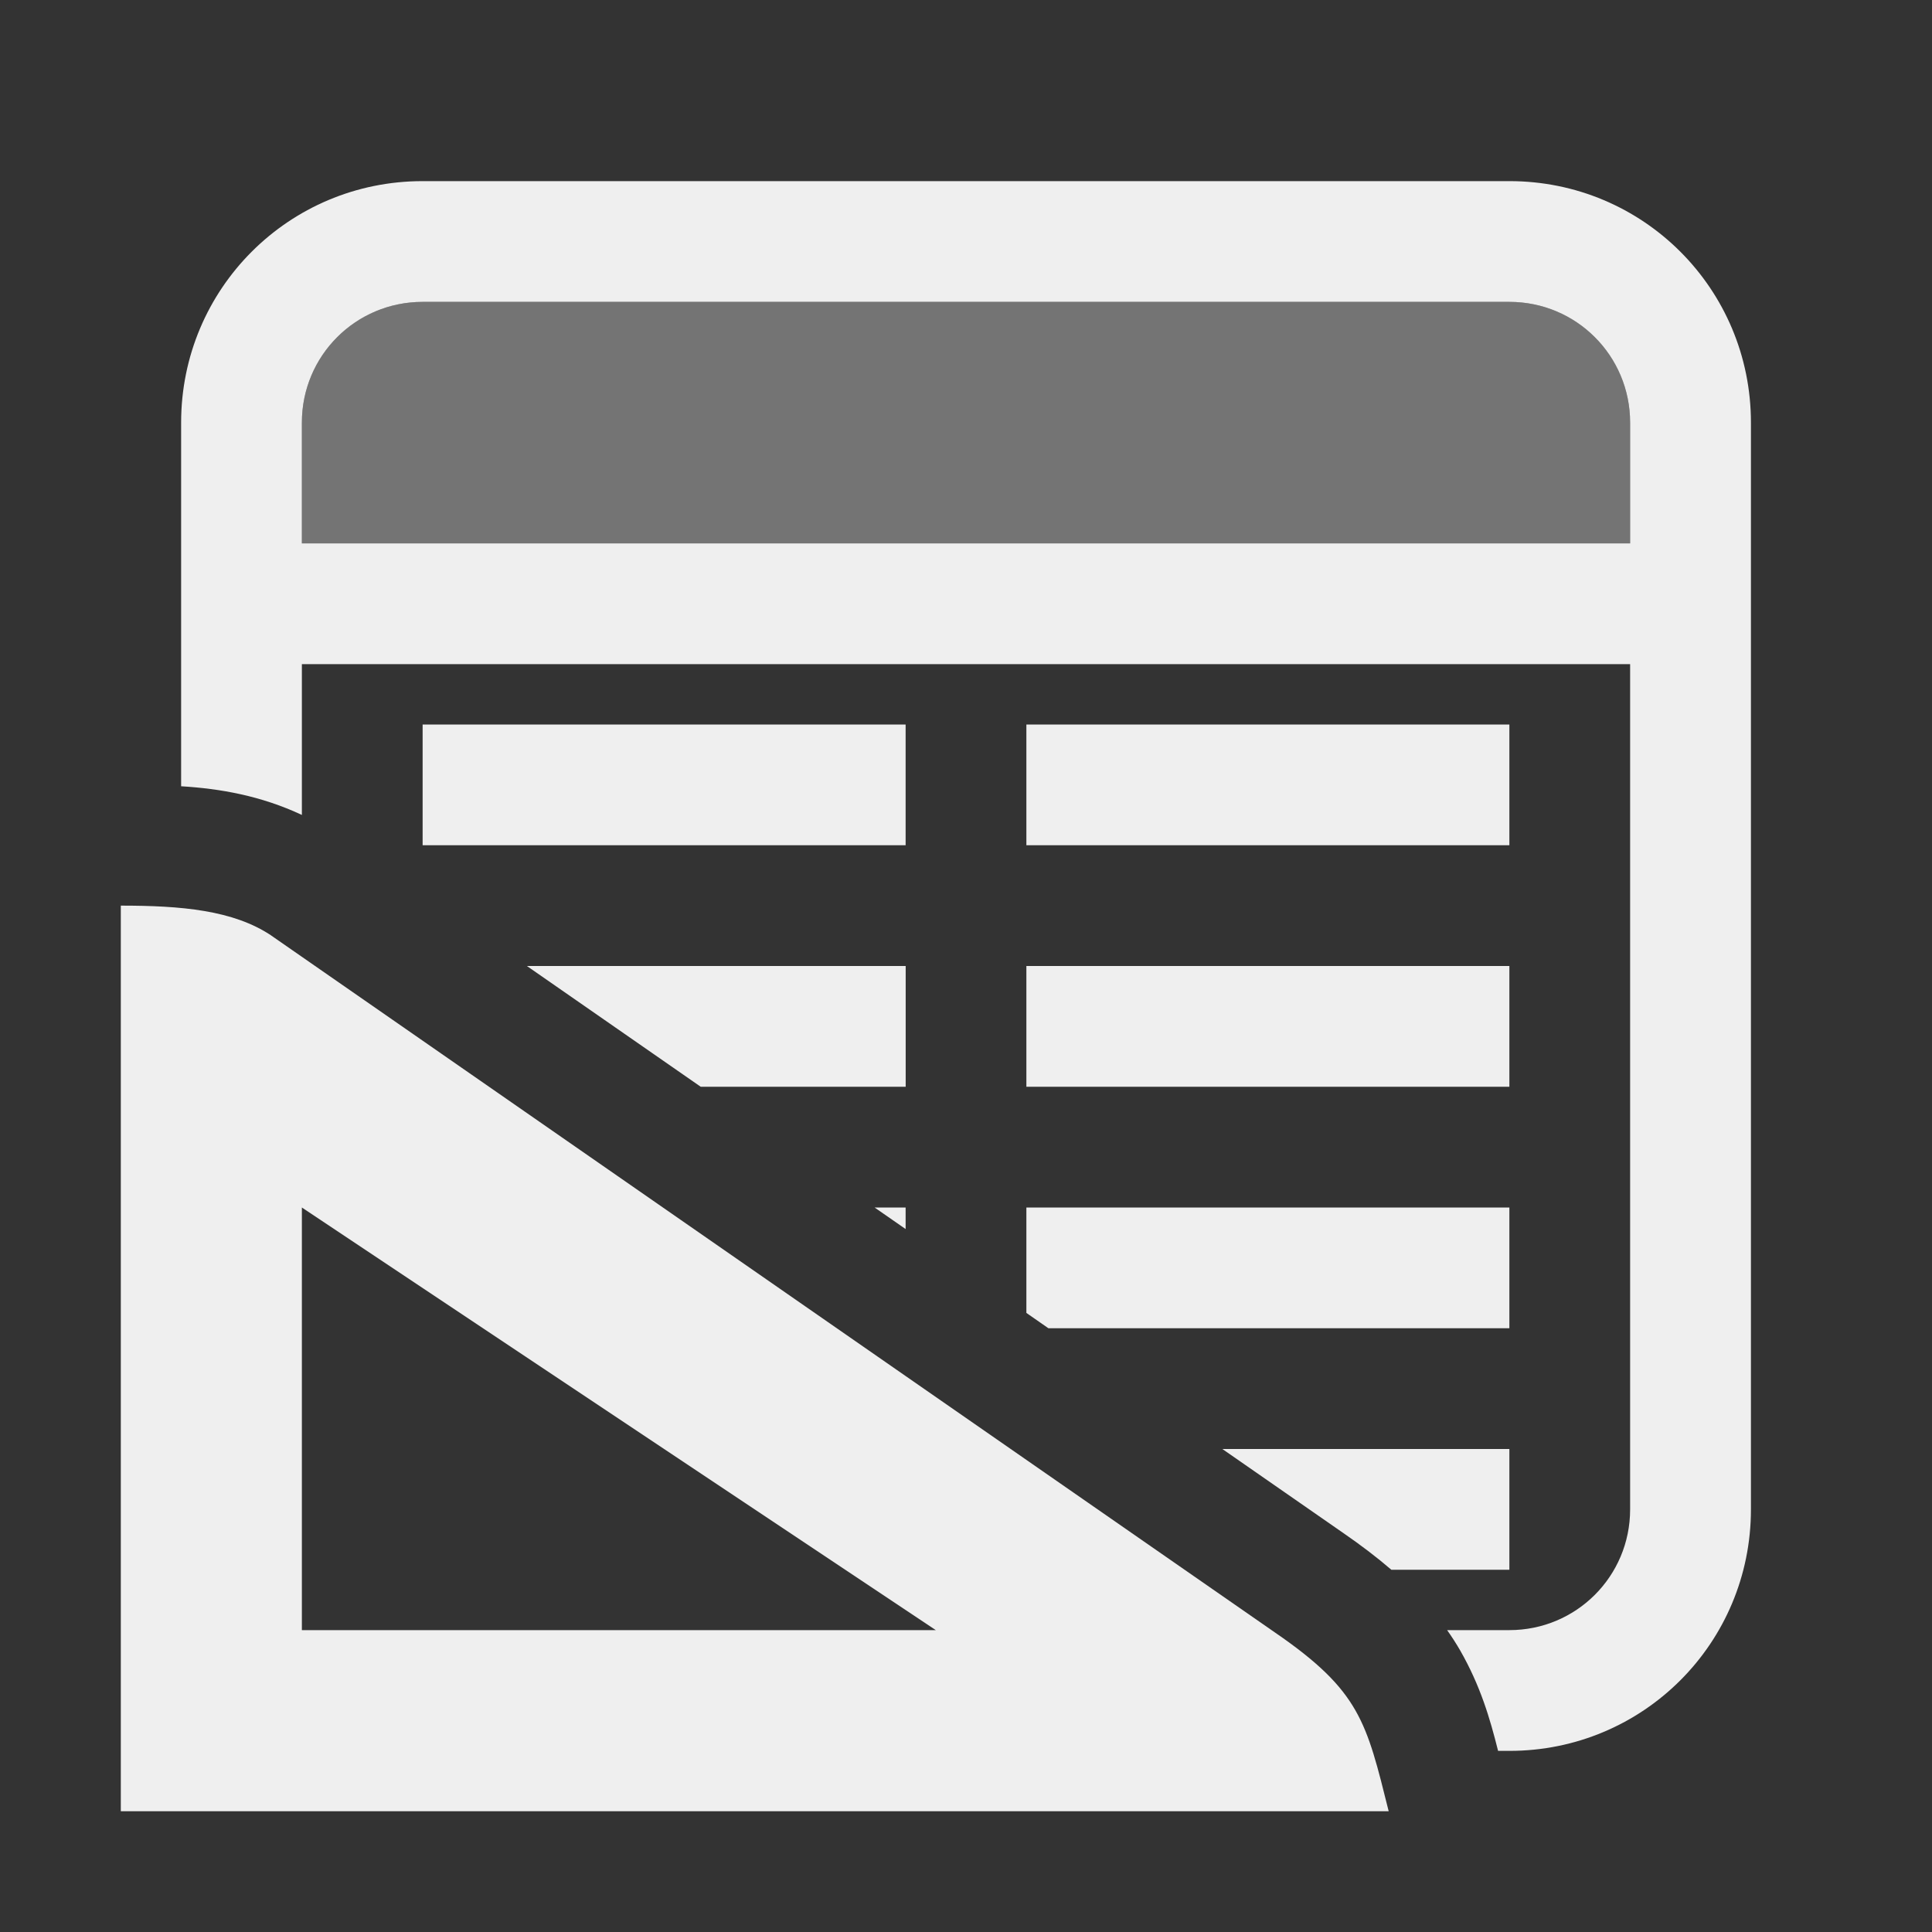
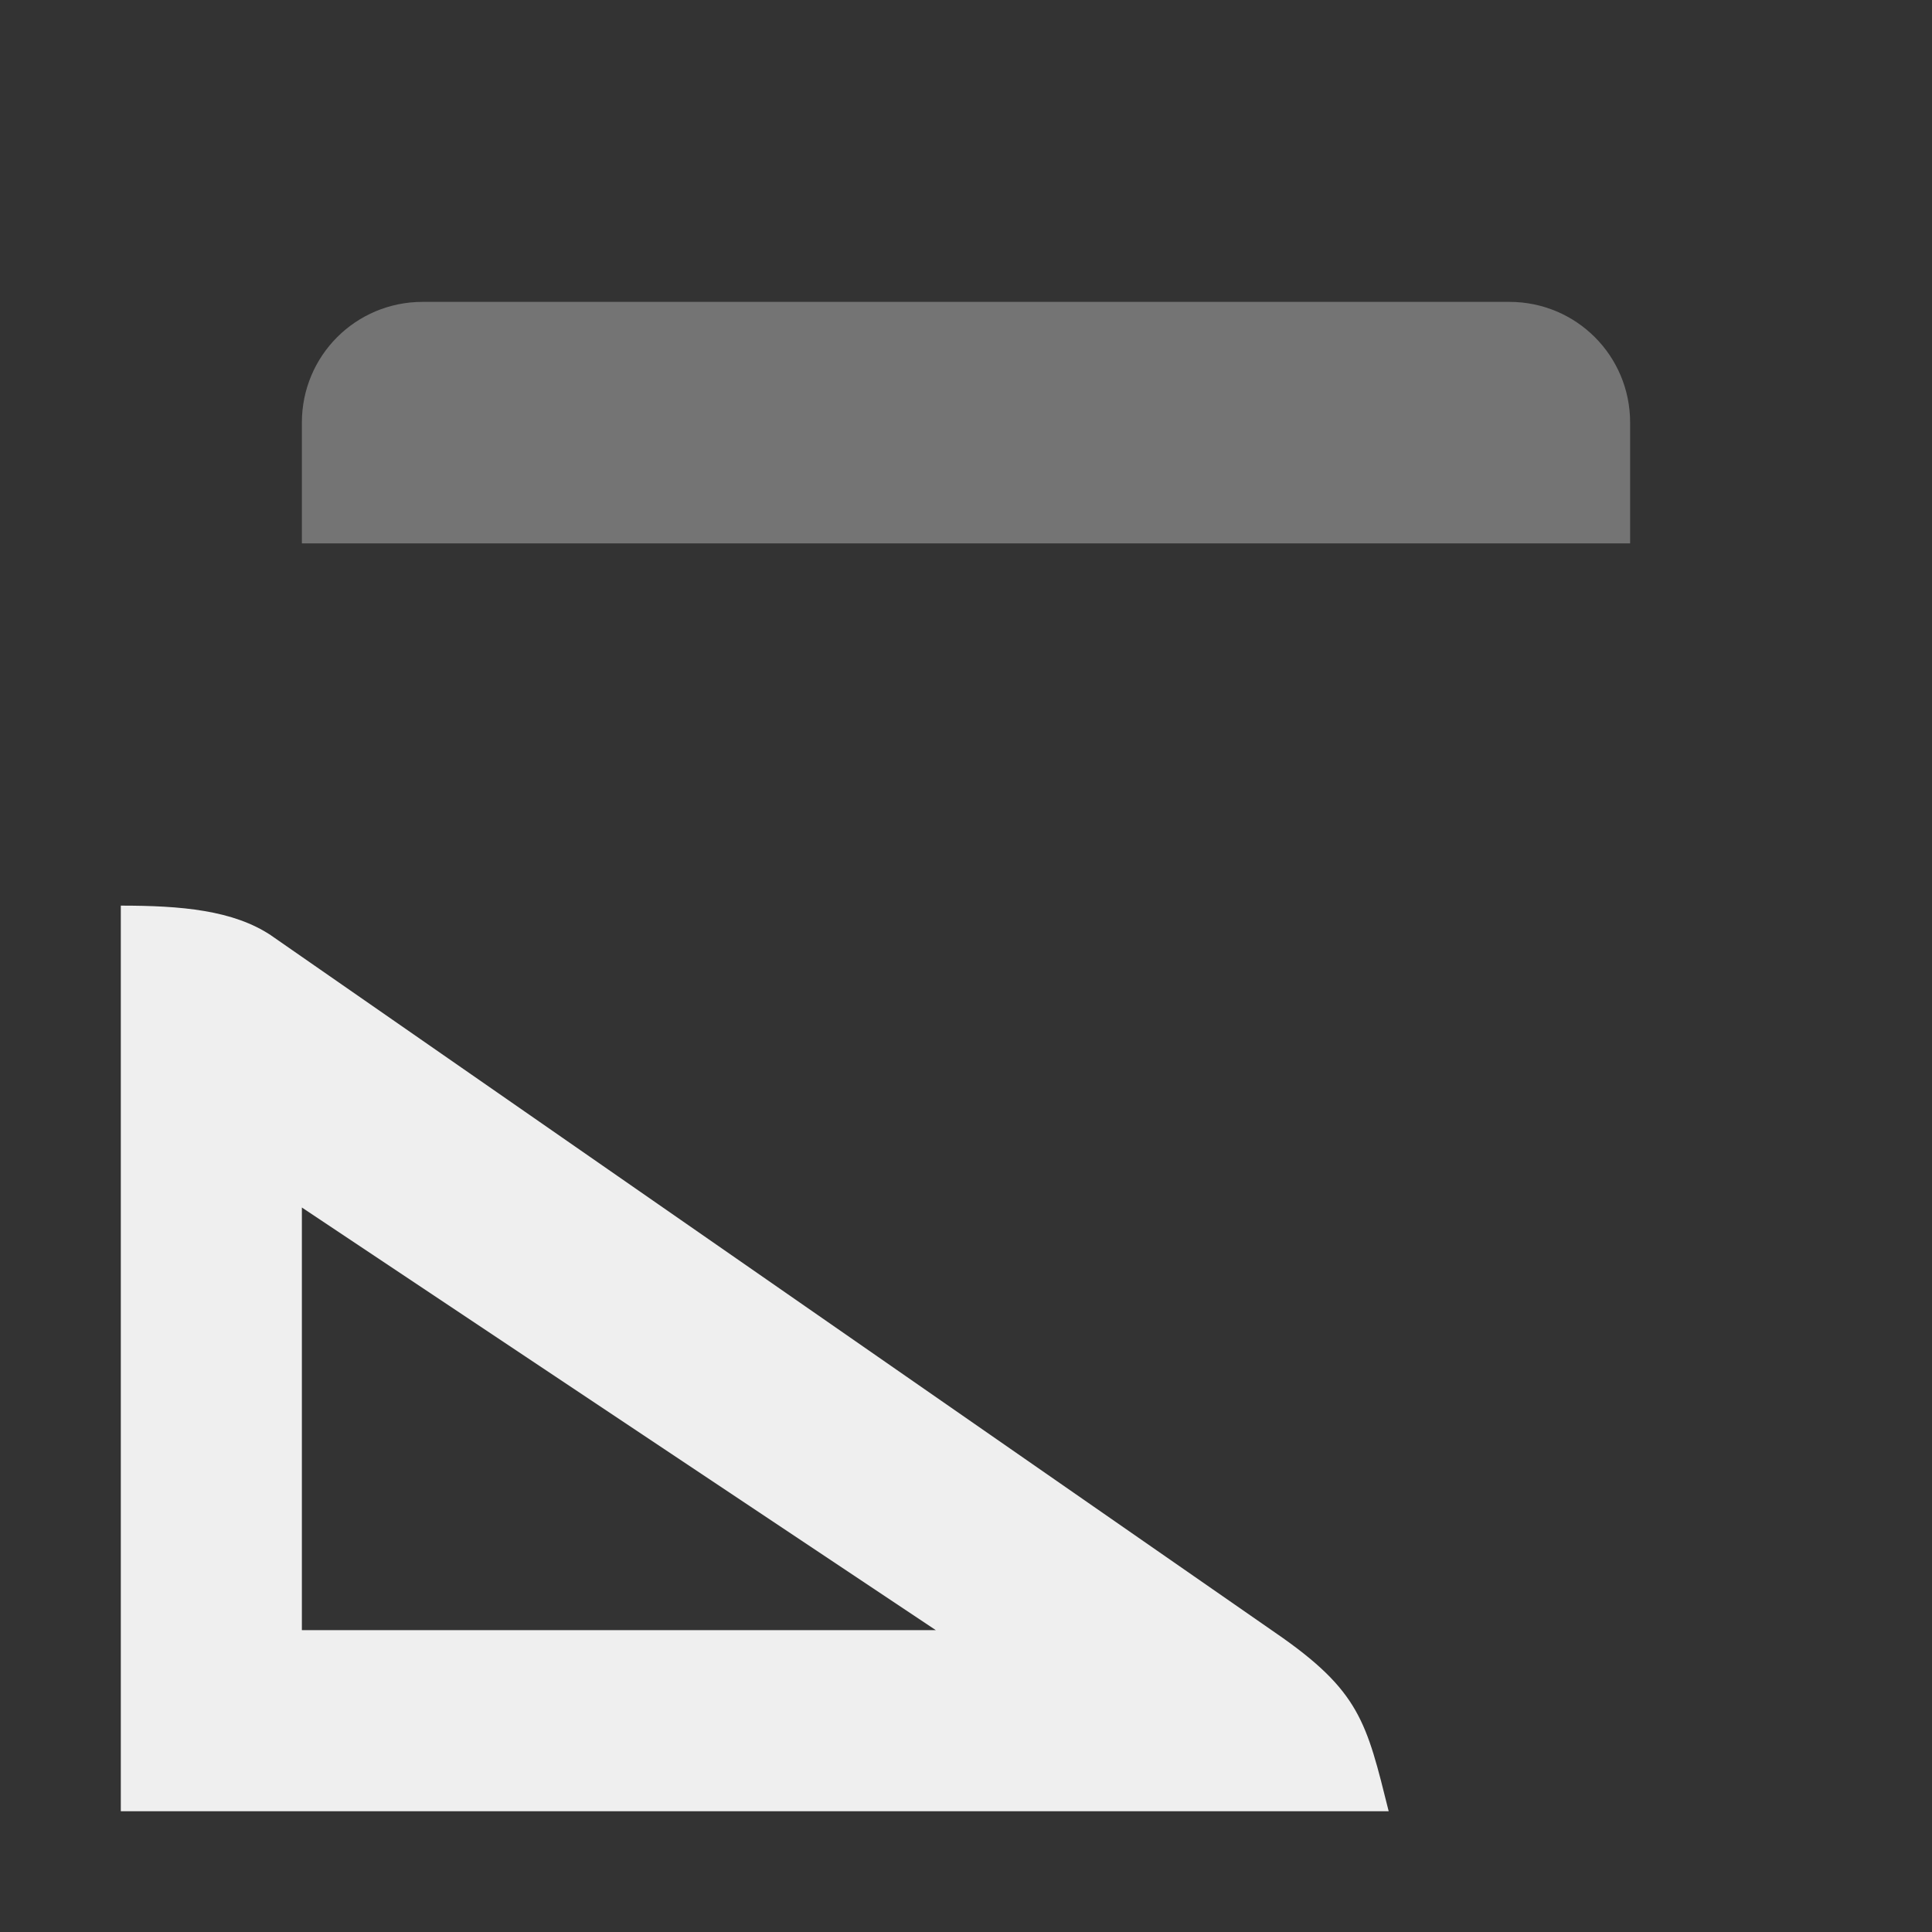
<svg xmlns="http://www.w3.org/2000/svg" viewBox="0 0 32 32">
  <rect x="0" y="0" width="32" height="32" fill="#333333" stroke="none" />
  <g fill="#efefef">
-     <path d="m7 3c-2.216 0-4 1.784-4 4v6.023c.644.039 1.32.156 2 .475v-2.498h22v14c0 1.108-.892 2-2 2h-1.031c.077.109.15.222.217.338.334.585.491 1.119.627 1.662h.188c2.216 0 4-1.784 4-4v-18c0-2.216-1.784-4-4-4zm0 2h18c1.108 0 2 .892 2 2v2h-22v-2c0-1.108.892-2 2-2zm0 7v2h8v-2zm10 0v2h8v-2zm-8.273 4 2.879 2h3.395v-2zm8.273 0v2h8v-2zm-2.514 4 .514.357v-.357zm2.514 0v1.746l.365.254h7.635v-2zm3.246 4 2.008 1.395c.283.195.547.395.791.605h1.955v-2z" />
    <path d="m7 5c-1.108 0-2 .892-2 2v2h22v-2c0-1.108-.892-2-2-2z" opacity=".35" />
    <path d="m4.492 15.495 16.628 11.546c1.408.967 1.512 1.483 1.881 2.959h-21v-15c1 0 1.861.074 2.492.495zm.508 4.505v7h10.5z" />
  </g>
</svg>